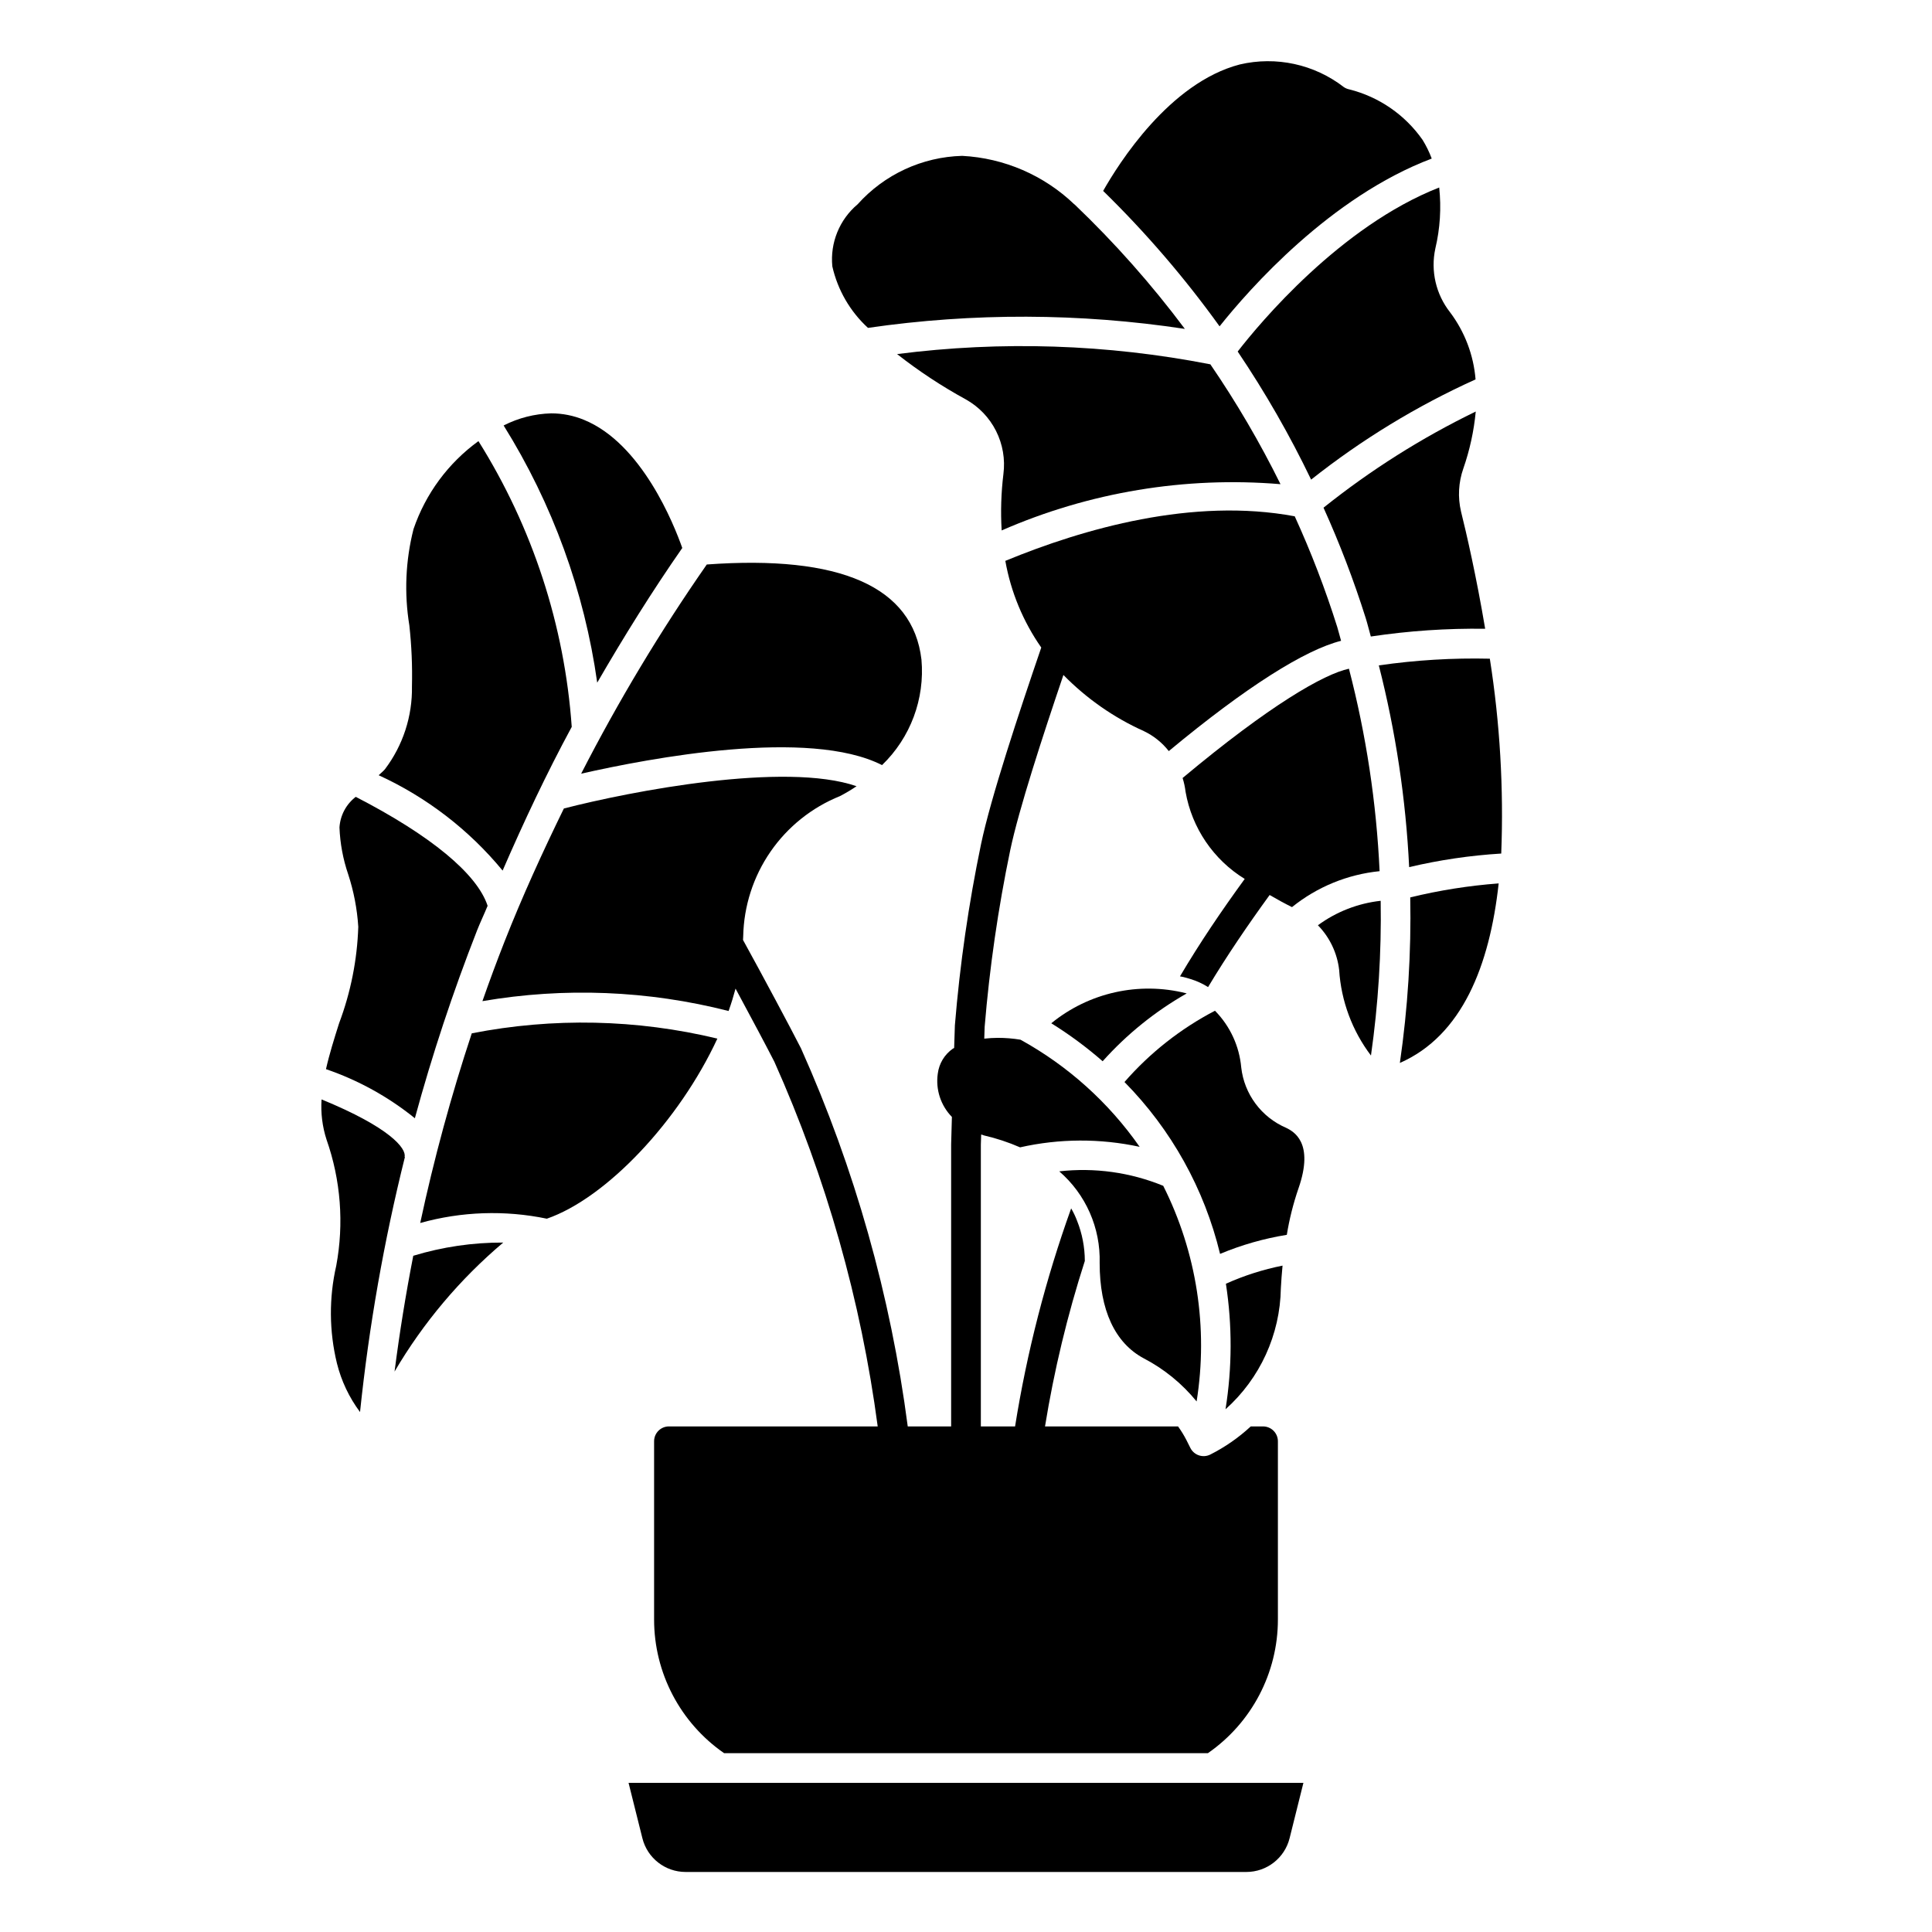
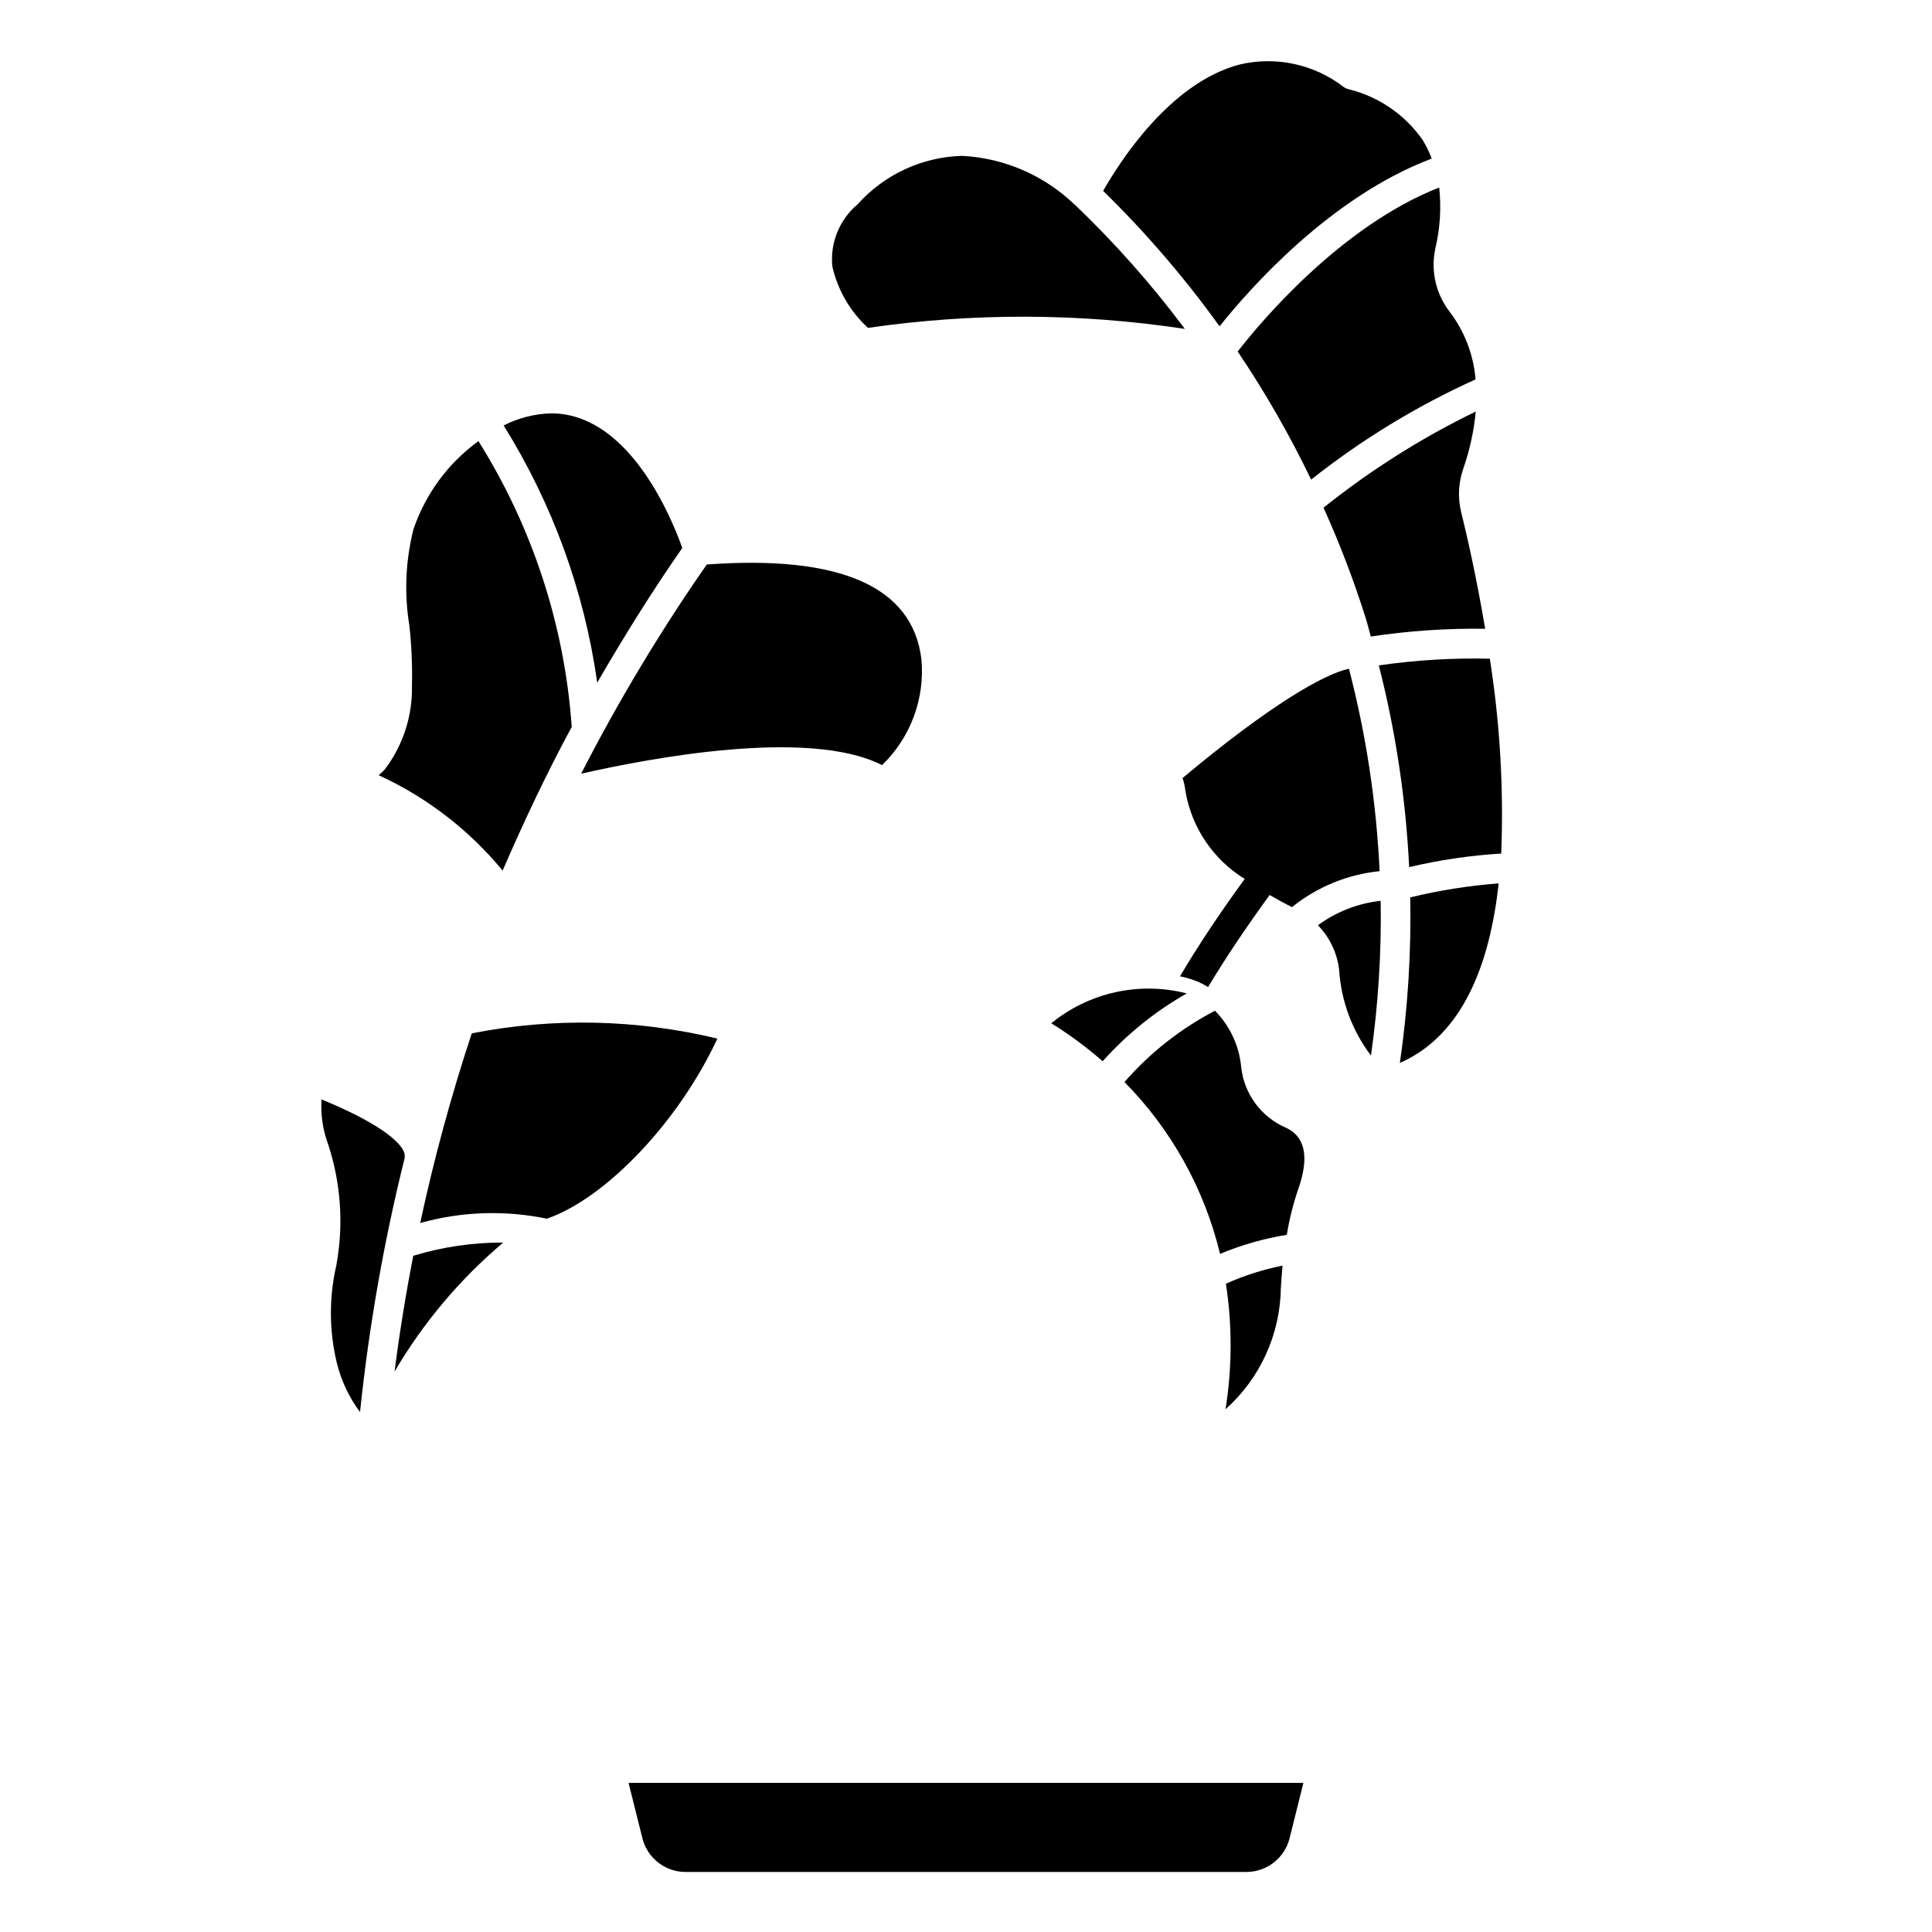
<svg xmlns="http://www.w3.org/2000/svg" fill="#000000" width="800px" height="800px" version="1.1" viewBox="144 144 512 512">
  <g>
    <path d="m459.51 403.46c1.637 0.5 3.199 1.215 4.644 2.125 5.016-8.359 10.539-16.453 16.312-24.402 2.07 1.203 4.094 2.312 5.926 3.211 6.648-5.359 14.715-8.672 23.215-9.523-0.836-18.117-3.559-36.102-8.125-53.656-6.574 1.402-20.898 9.582-44.082 28.961 0.375 1.191 0.637 2.414 0.785 3.652 1.676 9.59 7.383 18 15.676 23.098-6.094 8.367-11.91 16.934-17.152 25.82h-0.004c0.586 0.094 1.164 0.227 1.734 0.395 0.359 0.086 0.754 0.242 1.07 0.32z" />
-     <path d="m270.38 390.69c0.883-2.242 1.93-4.418 2.844-6.644-2.785-8.484-15.098-18.648-34.945-28.875-2.543 1.953-4.113 4.91-4.316 8.109 0.164 4.227 0.941 8.406 2.309 12.414 1.477 4.508 2.375 9.188 2.676 13.926-0.285 8.738-2.004 17.375-5.086 25.559-1.309 4.133-2.582 8.18-3.473 12.156 8.551 2.926 16.523 7.328 23.555 13.012 4.586-16.836 10.074-33.41 16.438-49.656z" />
    <path d="m251.22 450.59c0.52-2.219-3.863-7.801-22.004-15.23v-0.004c-0.238 3.598 0.207 7.207 1.316 10.637 3.773 10.73 4.66 22.266 2.574 33.445-1.945 8.512-1.883 17.355 0.18 25.836 1.16 4.676 3.242 9.074 6.125 12.934 2.375-22.781 6.352-45.371 11.895-67.594z" />
-     <path d="m414.43 419.53c-1.988-0.328-3.996-0.492-6.008-0.488-1.195 0.008-2.391 0.078-3.582 0.207l0.102-3.102c1.301-15.73 3.566-31.367 6.777-46.824 2.266-10.801 8.613-30.277 14.098-46.445h0.004c6.117 6.246 13.348 11.293 21.324 14.879 2.578 1.23 4.836 3.043 6.598 5.289 20.594-17.098 36.086-26.812 45.656-29.223-0.363-1.227-0.645-2.473-1.023-3.691v0.004c-3.148-9.992-6.906-19.781-11.258-29.309-26.945-5.047-55.945 3.242-76.695 11.809 1.469 8.258 4.719 16.094 9.523 22.969-5.856 17.121-13.383 39.785-15.957 52.09-3.297 15.848-5.613 31.887-6.934 48.02l-0.195 6.016c-0.102 0.062-0.234 0.102-0.34 0.172-2.219 1.547-3.672 3.961-4 6.644-0.598 4.191 0.785 8.426 3.746 11.453l-0.203 7.234v74.785h-11.5c-4.516-34.59-14.043-68.336-28.285-100.18-2.551-5.039-10.398-19.727-15.367-28.734 0-0.324 0.047-0.645 0.047-0.969 0.16-8.023 2.676-15.824 7.234-22.43s10.961-11.727 18.406-14.727c1.516-0.785 2.984-1.66 4.398-2.621-18.98-6.574-59.828 1.34-77.562 5.902-5.66 11.578-11.02 23.309-15.742 35.305-2.047 5.207-3.992 10.453-5.84 15.742v0.008c21.684-3.723 43.914-2.836 65.234 2.613 0.707-1.984 1.309-3.938 1.844-5.934 4.172 7.723 8.566 16.004 10.297 19.406l-0.004-0.004c13.727 30.723 22.949 63.266 27.379 96.621h-55.324c-2.172 0-3.934 1.762-3.934 3.934v47.234c-0.004 14.137 6.926 27.371 18.547 35.422h128.22c11.617-8.051 18.547-21.285 18.547-35.422v-47.234c0-1.043-0.418-2.043-1.156-2.781-0.734-0.738-1.738-1.152-2.781-1.152h-3.258c-3.207 2.973-6.816 5.484-10.723 7.453-1.945 0.977-4.309 0.188-5.281-1.754l-1.094-2.18c-0.637-1.227-1.359-2.402-2.168-3.519h-35.258c2.41-14.859 5.934-29.52 10.551-43.848-0.004-3.641-0.699-7.246-2.047-10.629-0.43-1.145-0.957-2.25-1.574-3.305-6.742 18.758-11.719 38.102-14.863 57.781h-9.07v-74.66l0.086-2.707c0.277 0.078 0.527 0.195 0.789 0.262 3.266 0.754 6.453 1.809 9.523 3.148 10.426-2.352 21.242-2.398 31.688-0.137-8.215-11.762-19.023-21.477-31.59-28.395z" />
    <path d="m334.11 419.24c-21.34-5.144-43.543-5.621-65.086-1.395-5.461 16.496-10.023 33.273-13.664 50.262 10.934-3.059 22.441-3.449 33.559-1.141 15.828-5.477 35.117-25.977 45.191-47.727z" />
    <path d="m277.2 374.71c5.613-12.926 11.609-25.68 18.316-38.078-1.902-26.891-10.395-52.898-24.723-75.73-8.012 5.809-14.023 13.957-17.211 23.328-2.113 8.332-2.488 17.012-1.102 25.496 0.594 5.363 0.824 10.758 0.691 16.152 0.145 7.926-2.383 15.672-7.168 21.988-0.504 0.582-1.109 1.055-1.652 1.574h-0.004c12.723 5.832 23.953 14.469 32.852 25.27z" />
    <path d="m324.81 289.22c-2.172-6.164-10.715-27.727-26.086-33.969-2.75-1.129-5.691-1.711-8.66-1.707-4.387 0.117-8.691 1.215-12.598 3.211 12.945 20.734 21.398 43.953 24.805 68.156 7.055-12.184 14.469-24.102 22.539-35.691z" />
    <path d="m377.75 346.76c7.535-7.262 11.375-17.547 10.445-27.973-2.281-19.348-21.547-27.758-56.891-25.191v0.004c-12.332 17.707-23.453 36.23-33.293 55.434 18.273-4.141 60.379-12.133 79.738-2.273z" />
    <path d="m248.56 507.48c7.602-12.945 17.34-24.504 28.805-34.188-8.078-0.031-16.113 1.152-23.844 3.5-1.984 10.16-3.637 20.391-4.961 30.688z" />
    <path d="m538.82 318.56c-9.836-0.23-19.676 0.367-29.418 1.777 4.469 17.508 7.16 35.418 8.039 53.461 8.016-1.895 16.18-3.098 24.402-3.598 0.672-17.27-0.34-34.566-3.023-51.641z" />
    <path d="m514.98 425.69c16.492-7.227 23.805-25.828 26.184-47.578-7.898 0.594-15.738 1.836-23.434 3.707 0.281 14.676-0.641 29.348-2.75 43.871z" />
    <path d="m374.02 230.89c27.855-4.035 56.152-3.945 83.98 0.27-8.809-11.785-18.582-22.816-29.223-32.977l-0.086-0.047c-8.043-7.699-18.586-12.254-29.707-12.832-10.605 0.285-20.625 4.926-27.703 12.832-4.809 4.043-7.316 10.191-6.707 16.445 1.414 6.269 4.711 11.961 9.445 16.309z" />
    <path d="m523.42 186.02c-0.645-1.727-1.457-3.391-2.426-4.957-4.66-6.656-11.562-11.41-19.445-13.383-0.516-0.105-1.008-0.312-1.441-0.613-7.812-6.039-17.934-8.238-27.551-5.984-18.641 4.848-32.109 26.254-36.211 33.512 11.305 11.047 21.625 23.055 30.852 35.887 7.902-9.91 29.344-34.297 56.223-44.461z" />
    <path d="m458.32 407.22c-12.496-3.141-25.738-0.191-35.719 7.957 4.805 2.981 9.359 6.348 13.613 10.066 6.402-7.152 13.922-13.223 22.27-17.969z" />
    <path d="m472 237.16c7.301 10.832 13.805 22.176 19.461 33.945 13.383-10.605 28.016-19.527 43.578-26.559-0.523-6.453-2.867-12.621-6.762-17.793-3.75-4.769-5.18-10.961-3.898-16.891 1.258-5.293 1.605-10.762 1.023-16.172-26.211 10.289-47.562 35.93-53.402 43.469z" />
    <path d="m535.09 253.06c-14.352 6.969-27.887 15.516-40.344 25.484 4.305 9.52 8.035 19.285 11.18 29.25 0.504 1.613 0.891 3.266 1.355 4.887l-0.004 0.004c10.031-1.508 20.168-2.195 30.309-2.055-2.363-14.043-4.992-25.418-6.398-31.062v-0.004c-0.891-3.781-0.676-7.738 0.613-11.406 1.699-4.879 2.805-9.949 3.289-15.098z" />
    <path d="m498.89 401.05c0.523 8.223 3.453 16.109 8.43 22.68 1.938-13.582 2.797-27.293 2.574-41.008-6.016 0.664-11.754 2.898-16.633 6.481 3.137 3.215 5.117 7.383 5.629 11.848z" />
    <path d="m314.24 631.15c1.312 5.258 6.039 8.945 11.461 8.941h148.59c5.422 0.004 10.148-3.684 11.465-8.941l3.66-14.672h-178.84z" />
-     <path d="m435.42 478.72c0 12.445 4.047 21.176 11.684 25.254 5.398 2.812 10.168 6.699 14.012 11.422 3.117-19.504 0.023-39.496-8.848-57.145-8.715-3.57-18.191-4.891-27.555-3.832 7.039 6.082 10.969 15.004 10.707 24.301z" />
    <path d="m483.44 485.41c0.102-1.867 0.242-3.891 0.449-6.008-5.168 1.031-10.203 2.641-15.012 4.805 1.699 11.023 1.664 22.25-0.102 33.266 9.152-8.172 14.469-19.797 14.664-32.062z" />
    <path d="m484.83 442.88c-3.215-1.379-6.008-3.582-8.094-6.387-2.09-2.805-3.398-6.113-3.793-9.586-0.504-5.672-2.965-10.996-6.961-15.051-9.102 4.742-17.238 11.152-23.984 18.891 12.426 12.598 21.184 28.344 25.332 45.547 5.676-2.375 11.613-4.07 17.688-5.051 0.676-4.16 1.703-8.258 3.07-12.242 4.32-12.328-1.379-15.188-3.258-16.121z" />
-     <path d="m409.45 284.57c23.234-10.148 48.629-14.363 73.895-12.258-5.438-11.012-11.648-21.625-18.586-31.762-27.348-5.348-55.379-6.262-83.02-2.715 5.727 4.496 11.812 8.512 18.199 12.004 3.453 1.926 6.246 4.84 8.023 8.367 1.777 3.527 2.457 7.504 1.953 11.422-0.605 4.957-0.762 9.957-0.465 14.941z" />
  </g>
</svg>